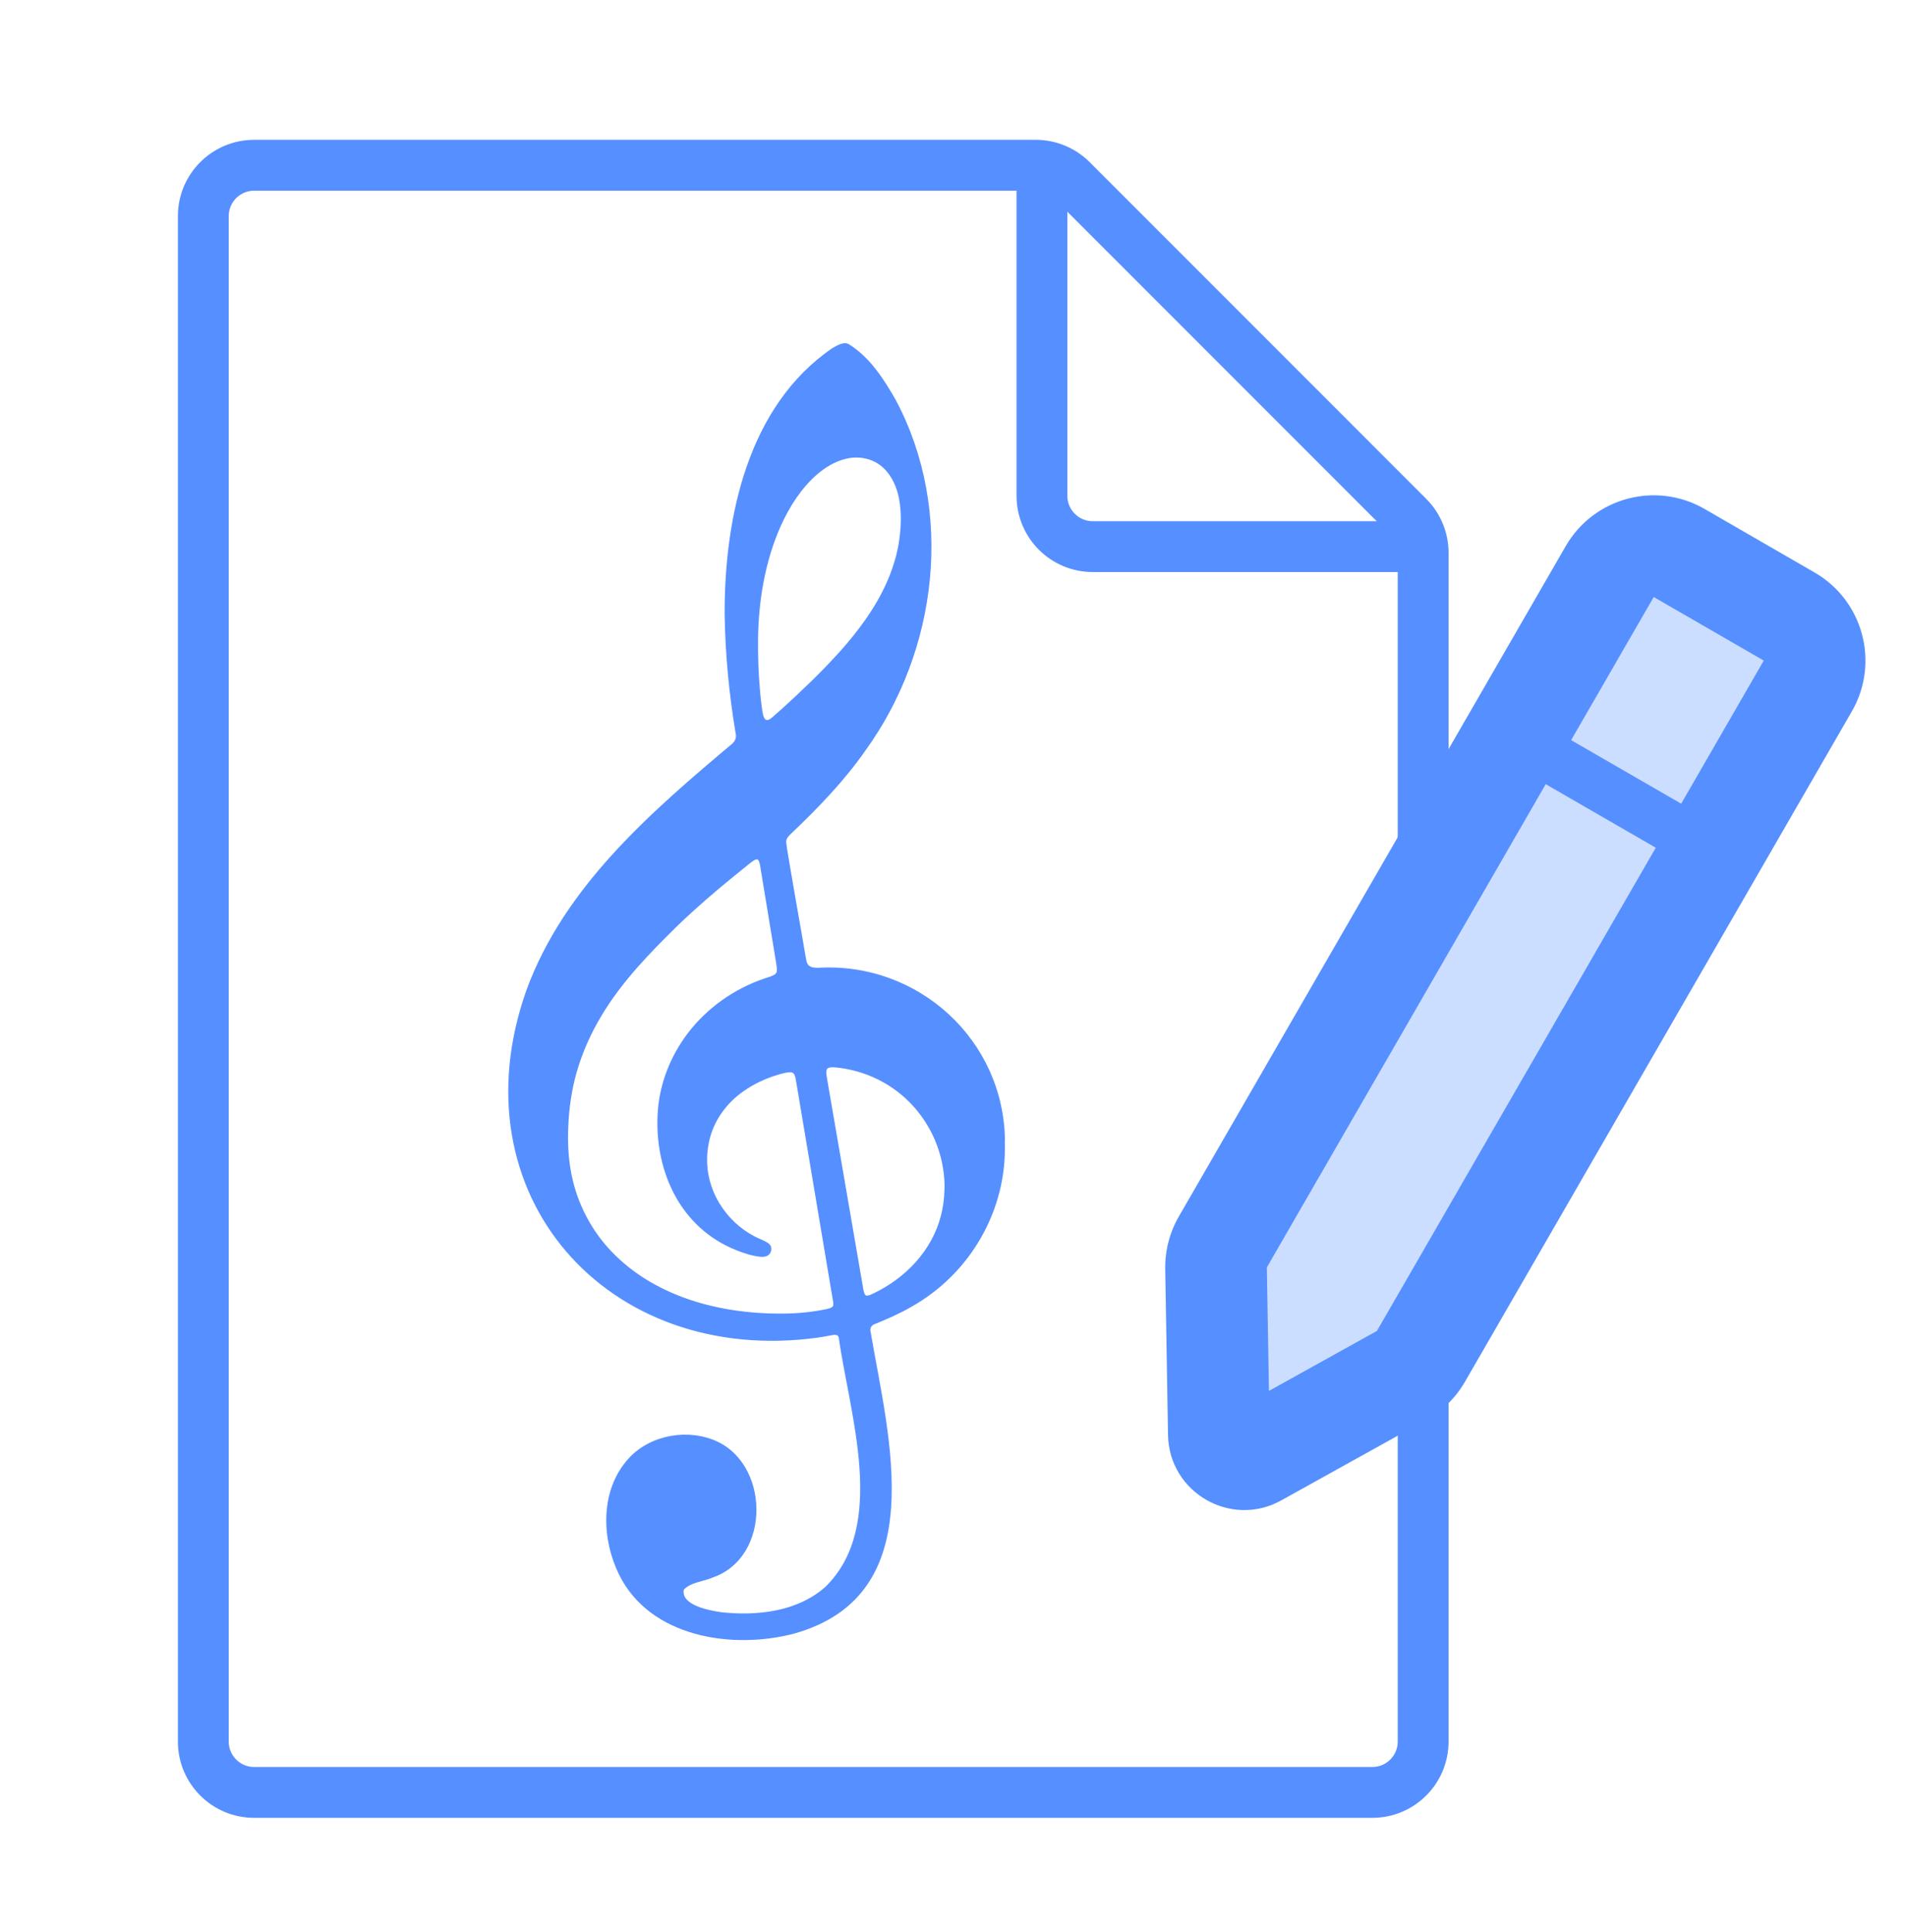
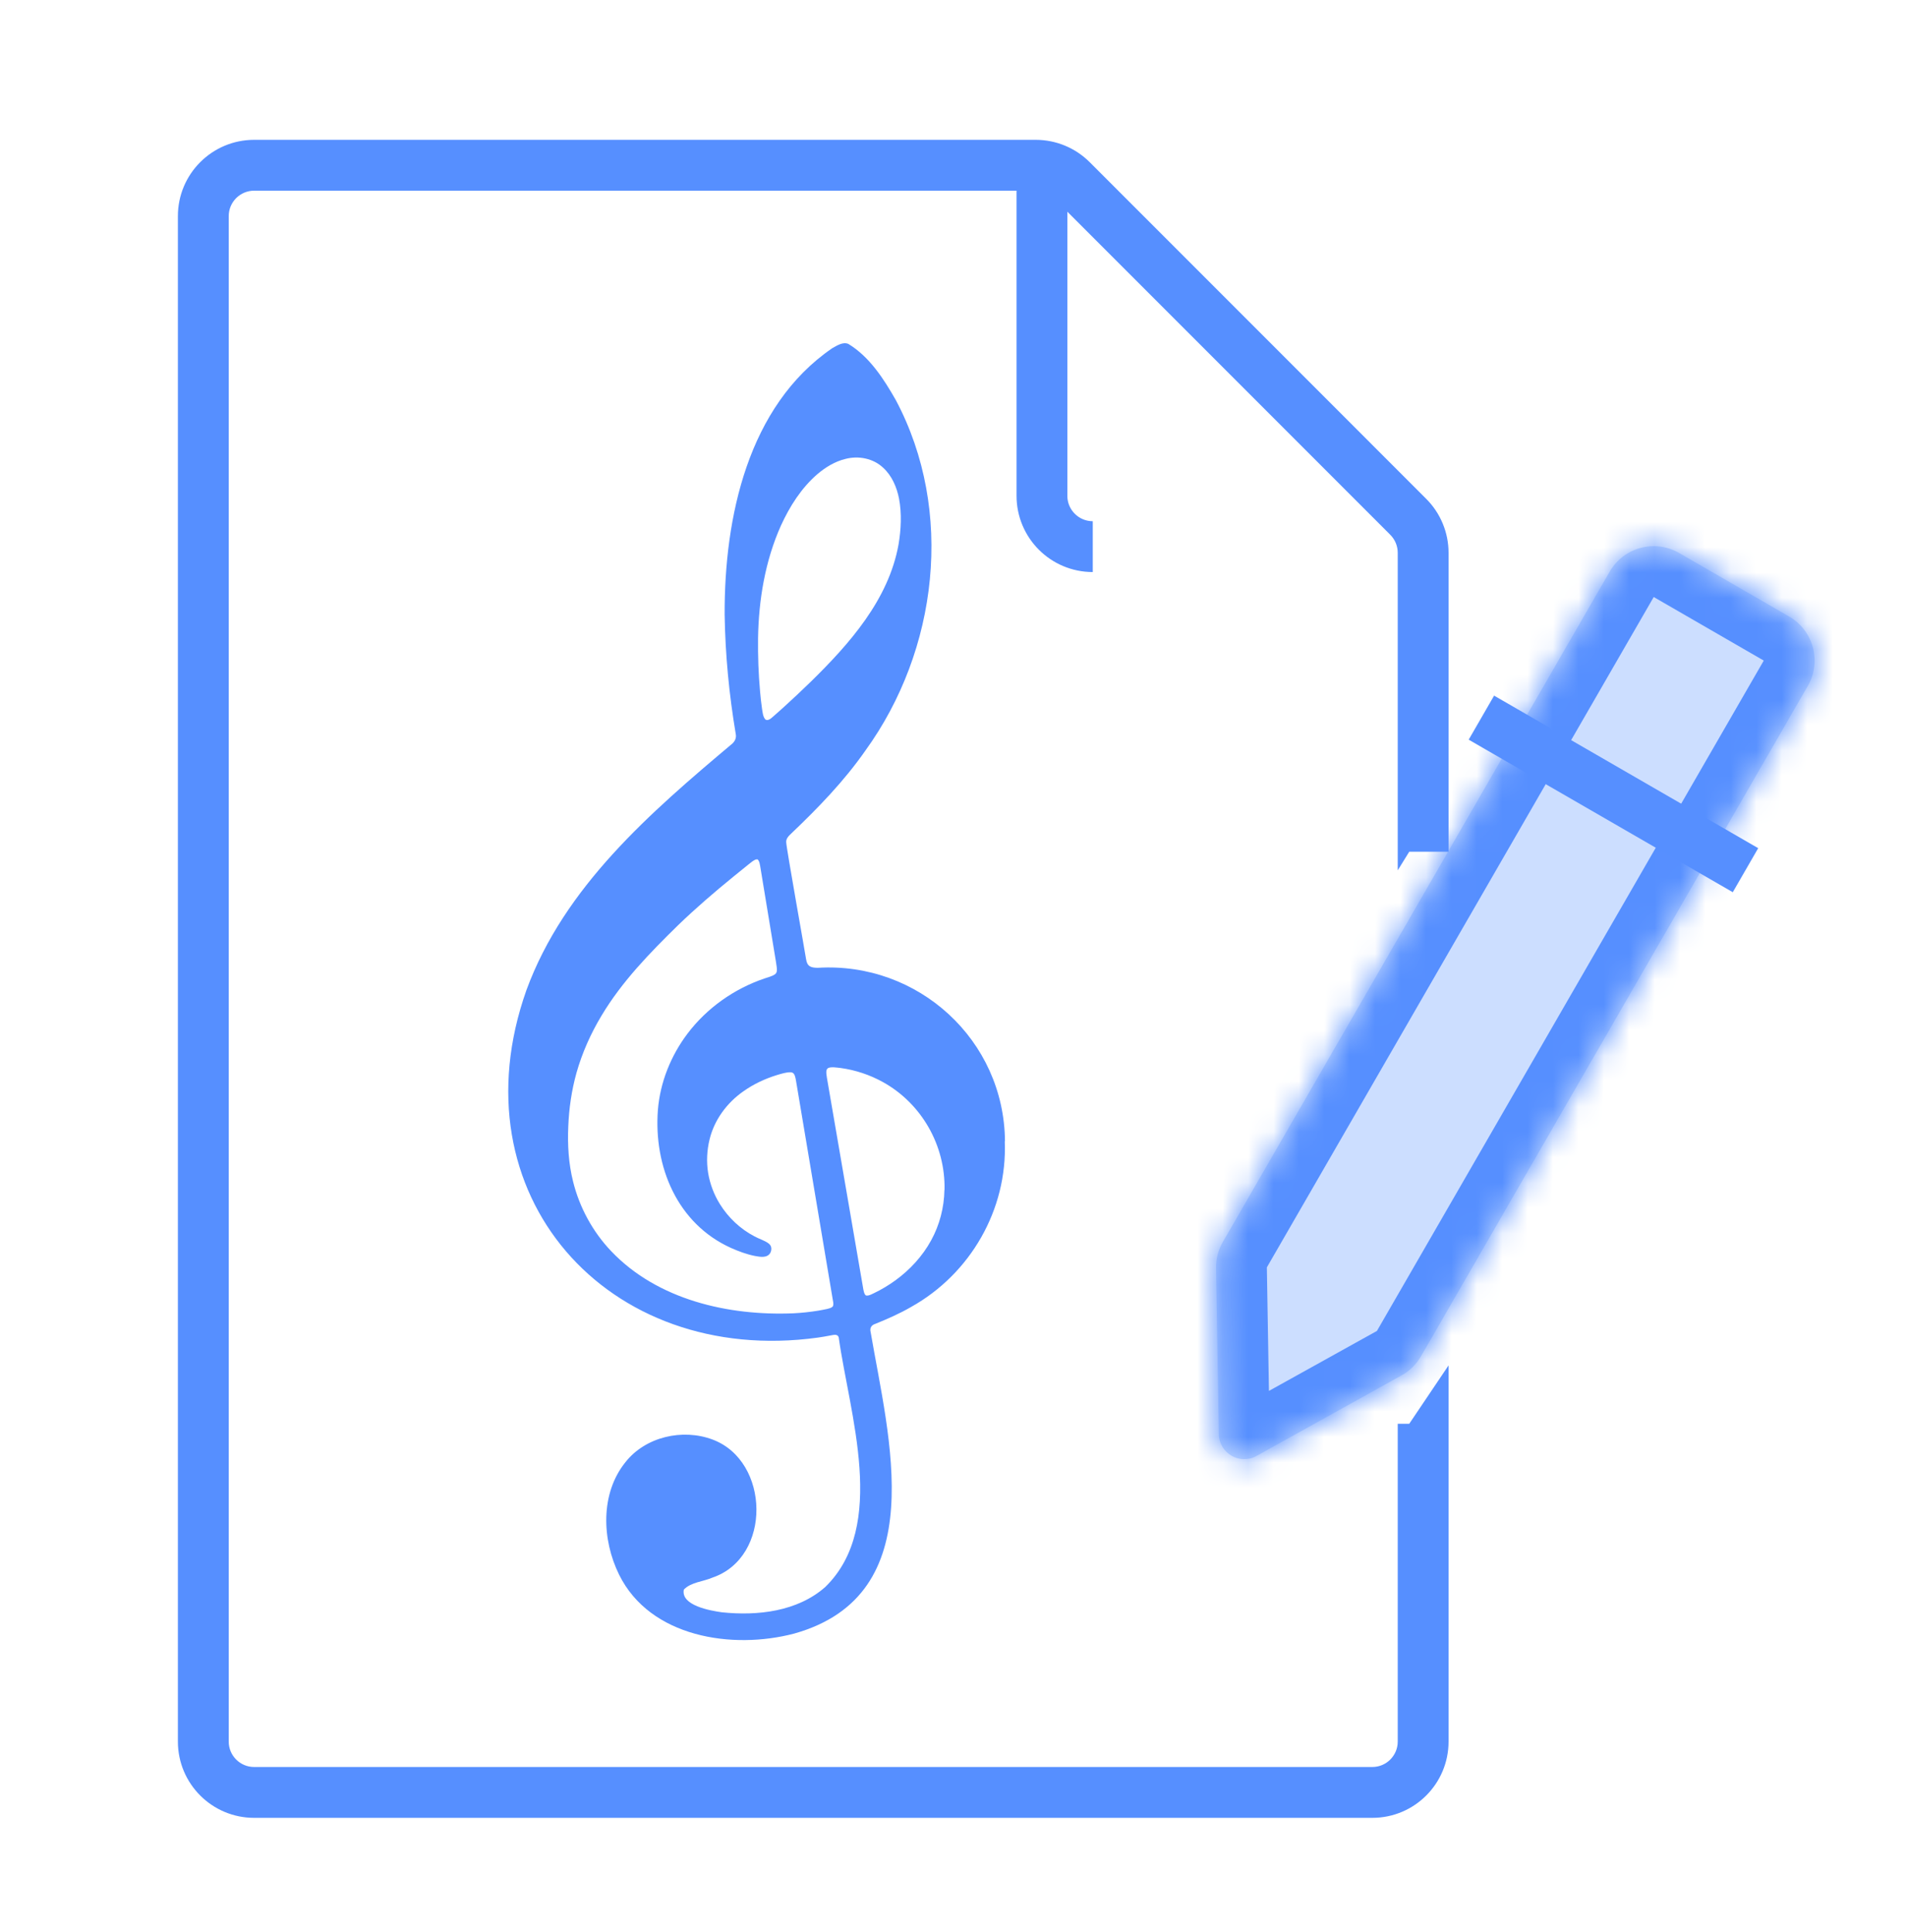
<svg xmlns="http://www.w3.org/2000/svg" width="75" height="76" viewBox="0 0 75 76" fill="none">
  <path fill-rule="evenodd" clip-rule="evenodd" d="M54 69.5H10C9.448 69.5 9 69.052 9 68.5V8.5C9 7.948 9.448 7.5 10 7.5H40.757C41.023 7.5 41.277 7.605 41.465 7.793L54.707 21.035C54.895 21.223 55 21.477 55 21.743V34.232L55.453 33.5H57V21.743C57 20.947 56.684 20.184 56.121 19.621L42.879 6.379C42.316 5.816 41.553 5.5 40.757 5.5H10C8.343 5.5 7 6.843 7 8.5V68.5C7 70.157 8.343 71.5 10 71.5H54C55.657 71.5 57 70.157 57 68.5V53.704L55.453 56H55V68.5C55 69.052 54.552 69.5 54 69.5Z" fill="#568FFF" />
  <path d="M39.545 44.892C39.517 40.911 36.134 37.823 32.177 38.066C31.902 38.062 31.762 38.014 31.718 37.723C31.69 37.516 30.937 33.324 30.937 33.129C30.925 32.985 31.037 32.877 31.133 32.786C32.188 31.782 33.213 30.726 34.05 29.526C36.907 25.585 37.564 20.093 35.253 15.742C34.779 14.909 34.217 14.032 33.38 13.526C33.161 13.438 32.934 13.594 32.746 13.697C29.419 15.977 28.502 20.364 28.514 24.166C28.538 25.744 28.69 27.322 28.953 28.88C28.98 29.024 28.921 29.151 28.817 29.247C25.593 31.957 22.206 34.878 20.715 38.943C17.87 46.965 23.884 53.751 32.177 52.612C32.344 52.588 32.507 52.56 32.671 52.528C32.782 52.512 32.95 52.452 33.002 52.596C33.42 55.596 34.938 60.016 32.475 62.419C31.38 63.387 29.809 63.563 28.403 63.415C27.948 63.351 26.785 63.148 26.908 62.523C27.191 62.228 27.665 62.212 28.032 62.052C30.383 61.255 30.3 57.465 28.04 56.621C26.86 56.178 25.398 56.509 24.609 57.513C23.613 58.749 23.684 60.566 24.362 61.937C25.581 64.403 28.817 64.894 31.252 64.252C36.7 62.722 34.966 56.541 34.261 52.404C34.217 52.241 34.281 52.121 34.444 52.07C34.918 51.878 35.401 51.667 35.847 51.408C38.186 50.105 39.645 47.574 39.537 44.892H39.545ZM29.829 25.102C29.853 23.592 30.108 22.058 30.73 20.671C31.073 19.922 31.527 19.201 32.157 18.655C32.479 18.38 32.858 18.148 33.273 18.049C33.786 17.917 34.364 18.029 34.755 18.4C35.098 18.714 35.289 19.165 35.377 19.615C35.488 20.209 35.456 20.826 35.357 21.416C34.966 23.588 33.428 25.322 31.902 26.816C31.539 27.167 31.172 27.514 30.798 27.852C30.682 27.956 30.563 28.063 30.447 28.163C30.379 28.223 30.308 28.295 30.216 28.319H30.2H30.188H30.176H30.164H30.152L30.14 28.311L30.128 28.302L30.116 28.295L30.104 28.283C30.017 28.171 30.009 28.012 29.985 27.876C29.953 27.653 29.929 27.43 29.909 27.207C29.845 26.509 29.821 25.804 29.829 25.099V25.102ZM32.79 51.297C32.79 51.297 32.79 51.332 32.782 51.352V51.364L32.774 51.376L32.766 51.388L32.758 51.396L32.75 51.404C32.695 51.452 32.615 51.464 32.547 51.484C32.432 51.508 32.316 51.532 32.2 51.551C31.878 51.603 31.551 51.639 31.228 51.655C28.662 51.763 25.868 51.125 24.047 49.208C23.322 48.447 22.8 47.487 22.549 46.467C22.373 45.765 22.329 45.028 22.361 44.311C22.389 43.597 22.493 42.884 22.684 42.199C22.907 41.41 23.246 40.652 23.668 39.951C24.469 38.608 25.573 37.476 26.685 36.388C27.378 35.719 28.112 35.089 28.861 34.479C29.052 34.324 29.252 34.161 29.447 34.005C29.538 33.937 29.638 33.838 29.754 33.802H29.766H29.777H29.79H29.802H29.813L29.821 33.814L29.829 33.822L29.837 33.83L29.845 33.842C29.889 33.91 29.897 33.993 29.913 34.069C29.917 34.097 30.527 37.791 30.531 37.815C30.543 37.887 30.555 37.962 30.563 38.034C30.575 38.13 30.587 38.257 30.495 38.321C30.383 38.401 30.22 38.437 30.088 38.484C28.893 38.887 27.813 39.648 27.052 40.656C26.398 41.521 25.976 42.569 25.888 43.653C25.717 45.877 26.645 48.124 28.757 49.081C29.06 49.216 29.379 49.336 29.706 49.4C29.905 49.435 30.172 49.491 30.304 49.292C30.347 49.22 30.363 49.129 30.343 49.049C30.328 48.989 30.288 48.941 30.24 48.905C30.088 48.79 29.861 48.726 29.69 48.63C29.132 48.34 28.658 47.893 28.327 47.359C28.096 46.989 27.936 46.566 27.865 46.136C27.793 45.694 27.817 45.235 27.924 44.805C28.112 44.04 28.61 43.37 29.252 42.924C29.65 42.641 30.1 42.43 30.567 42.286C30.73 42.238 30.949 42.167 31.116 42.175C31.16 42.175 31.208 42.199 31.236 42.234C31.276 42.286 31.288 42.35 31.304 42.41C31.304 42.426 31.312 42.45 31.316 42.469L32.77 51.125C32.782 51.185 32.794 51.249 32.794 51.312L32.79 51.297ZM37.162 46.809C37.15 47.499 36.971 48.184 36.64 48.786C36.301 49.408 35.803 49.946 35.233 50.36C34.974 50.547 34.691 50.719 34.4 50.858C34.309 50.898 34.213 50.962 34.109 50.958H34.097L34.085 50.954H34.074L34.066 50.946L34.057 50.938L34.05 50.93L34.042 50.922C34.002 50.866 33.99 50.794 33.974 50.727C33.966 50.675 32.547 42.45 32.539 42.394C32.527 42.29 32.495 42.175 32.531 42.071L32.539 42.059L32.547 42.047L32.555 42.035L32.563 42.027L32.575 42.019L32.587 42.011L32.599 42.003C32.734 41.952 32.938 41.995 33.081 42.007C33.663 42.087 34.233 42.278 34.743 42.561C36.269 43.406 37.206 45.06 37.166 46.801L37.162 46.809Z" fill="#568FFF" />
-   <path d="M41 6.5V19.5C41 20.605 41.895 21.5 43 21.5H56" stroke="#568FFF" stroke-width="2" />
+   <path d="M41 6.5V19.5C41 20.605 41.895 21.5 43 21.5" stroke="#568FFF" stroke-width="2" />
  <path opacity="0.3" fill-rule="evenodd" clip-rule="evenodd" d="M66.073 21.75C65.117 21.198 63.894 21.526 63.341 22.482L51.091 43.7L49.591 46.298L48.118 48.849C47.937 49.163 47.844 49.52 47.851 49.883L47.96 56.408C47.973 57.162 48.786 57.632 49.446 57.265L55.151 54.098C55.468 53.922 55.731 53.663 55.913 53.349L57.386 50.798L58.886 48.2L71.135 26.982C71.688 26.026 71.36 24.802 70.403 24.25L66.073 21.75Z" fill="#568FFF" />
  <mask id="path-5-outside-1_32_4" maskUnits="userSpaceOnUse" x="41.609" y="18.018" width="33.258" height="44.605" fill="black">
-     <rect fill="white" x="41.609" y="18.018" width="33.258" height="44.605" />
    <path fill-rule="evenodd" clip-rule="evenodd" d="M66.073 21.75C65.117 21.198 63.894 21.526 63.341 22.482L51.091 43.7L49.591 46.298L48.118 48.849C47.937 49.163 47.844 49.52 47.851 49.883L47.96 56.408C47.973 57.162 48.786 57.632 49.446 57.265L55.151 54.098C55.468 53.922 55.731 53.663 55.913 53.349L57.386 50.798L58.886 48.2L71.135 26.982C71.688 26.026 71.36 24.802 70.403 24.25L66.073 21.75Z" />
  </mask>
  <path d="M47.851 49.883L45.851 49.916L45.851 49.916L47.851 49.883ZM47.96 56.408L49.96 56.374L49.96 56.374L47.96 56.408ZM49.446 57.265L48.475 55.517L48.475 55.517L49.446 57.265ZM55.151 54.098L54.181 52.349L54.181 52.349L55.151 54.098ZM58.886 48.2L60.618 49.2L58.886 48.2ZM71.135 26.982L69.403 25.982L71.135 26.982ZM65.073 23.482L67.073 20.018C65.16 18.913 62.714 19.569 61.609 21.482L65.073 23.482ZM52.823 44.7L65.073 23.482L61.609 21.482L49.359 42.7L52.823 44.7ZM49.359 42.7L47.859 45.298L51.323 47.298L52.823 44.7L49.359 42.7ZM47.859 45.298L46.386 47.849L49.85 49.849L51.323 47.298L47.859 45.298ZM46.386 47.849C46.024 48.477 45.839 49.191 45.851 49.916L49.85 49.849L49.85 49.849L46.386 47.849ZM45.851 49.916L45.961 56.441L49.96 56.374L49.85 49.849L45.851 49.916ZM45.961 56.441C45.999 58.706 48.436 60.113 50.416 59.014L48.475 55.517C49.135 55.15 49.947 55.619 49.96 56.374L45.961 56.441ZM50.416 59.014L56.122 55.846L54.181 52.349L48.475 55.517L50.416 59.014ZM56.122 55.846C56.756 55.495 57.282 54.977 57.645 54.349L54.181 52.349L54.181 52.349L56.122 55.846ZM57.645 54.349L59.118 51.798L55.654 49.798L54.181 52.349L57.645 54.349ZM59.118 51.798L60.618 49.2L57.154 47.2L55.654 49.798L59.118 51.798ZM69.403 25.982L57.154 47.2L60.618 49.2L72.868 27.982L69.403 25.982ZM69.403 25.982L72.868 27.982C73.972 26.069 73.317 23.622 71.403 22.518L69.403 25.982ZM65.073 23.482L69.403 25.982L71.403 22.518L67.073 20.018L65.073 23.482Z" fill="#568FFF" mask="url(#path-5-outside-1_32_4)" />
  <line x1="58.292" y1="28.227" x2="68.684" y2="34.227" stroke="#568FFF" stroke-width="2" />
</svg>